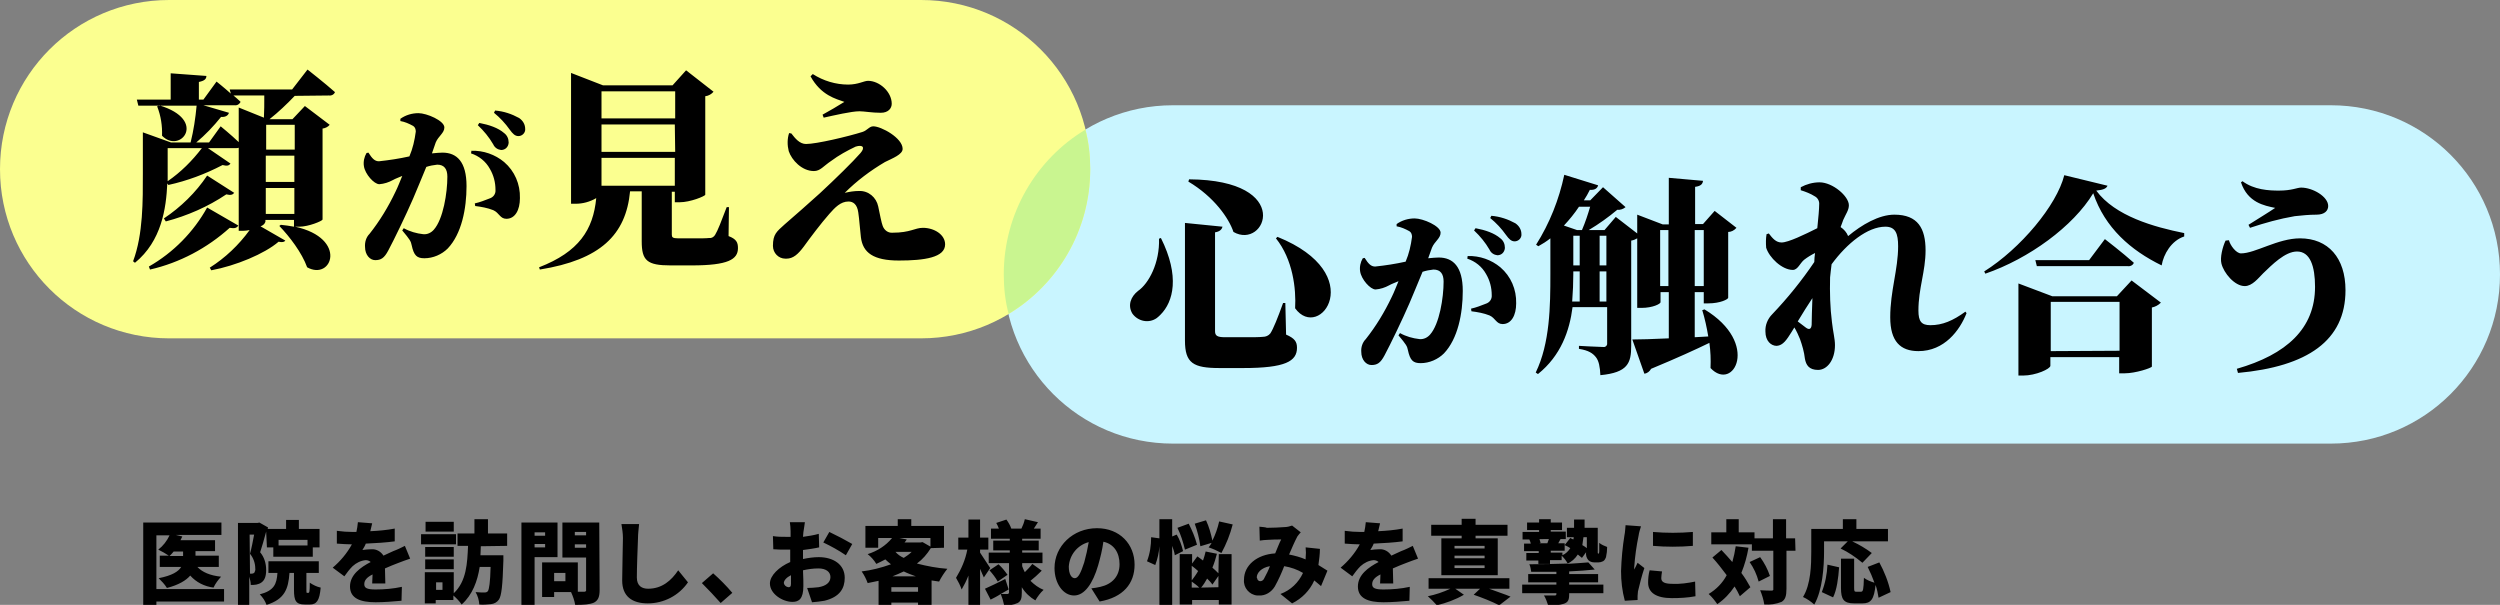
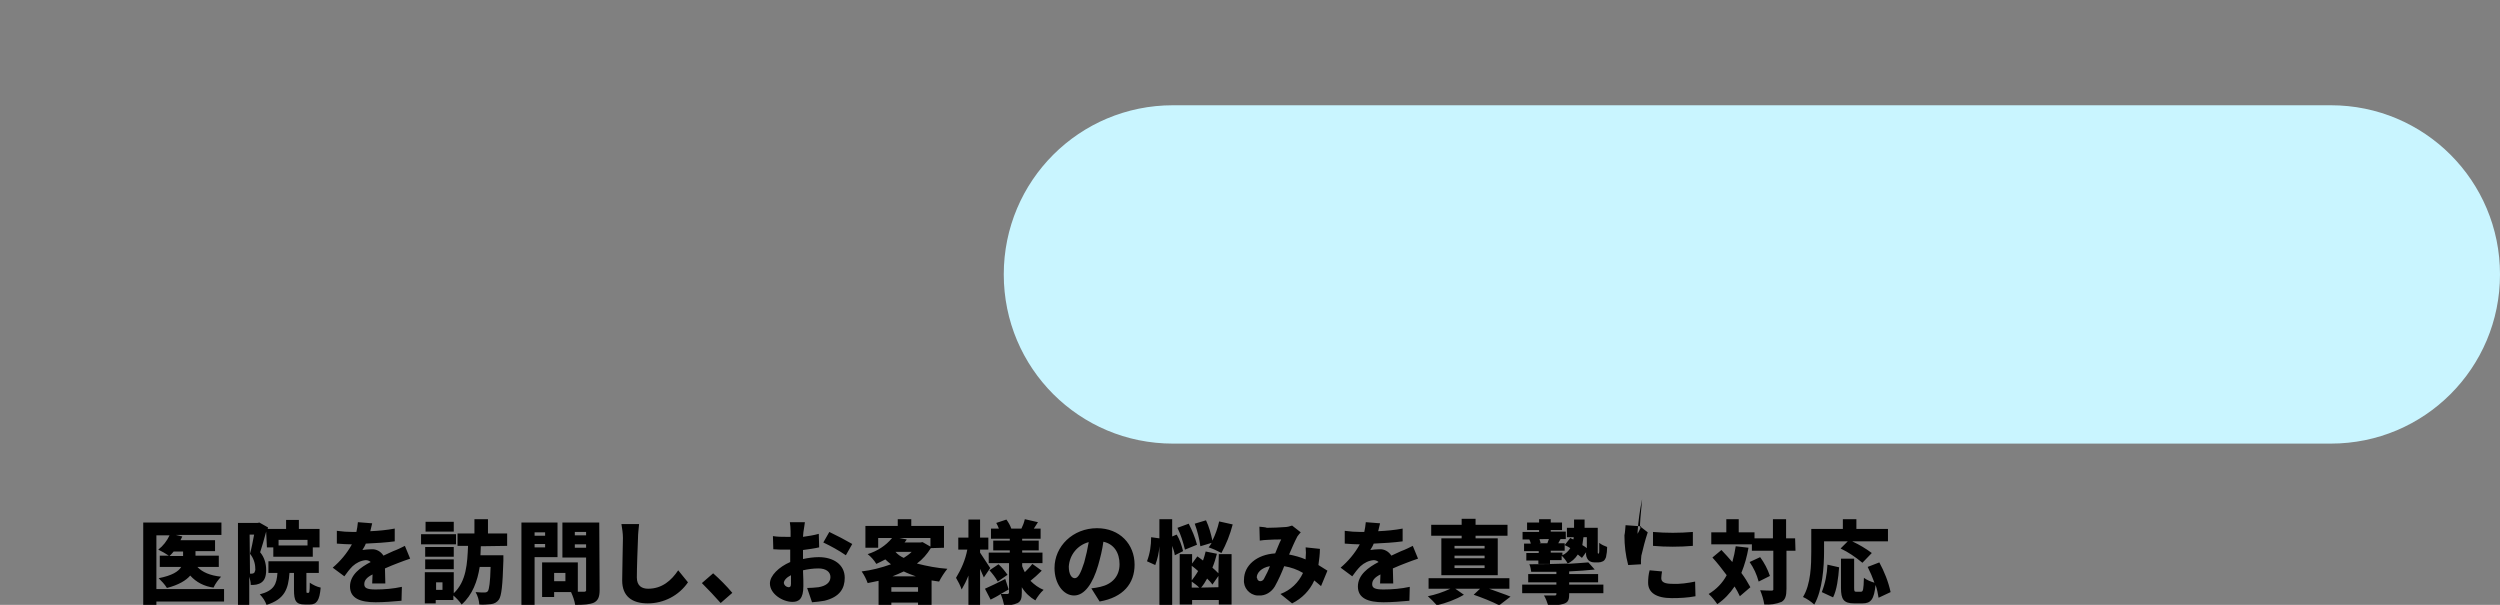
<svg xmlns="http://www.w3.org/2000/svg" version="1.1" id="ttl4.svg" x="0px" y="0px" viewBox="0 0 665 160.9" style="enable-background:new 0 0 665 160.9;" xml:space="preserve">
  <rect x="0" y="0" width="665" height="160.9" fill="#808080" stroke="none" />
  <style type="text/css">
	.st0{fill:#C9F5FF;}
	.st1{fill:#FBFF90;}
	.st2{fill:none;}
	.st3{fill:#C9F590;}
	.st4{fill-rule:evenodd;clip-rule:evenodd;}
</style>
  <path id="長方形_6" class="st0" d="M312,28h308c24.9,0,45,20.1,45,45l0,0c0,24.9-20.1,45-45,45H312c-24.9,0-45-20.1-45-45l0,0  C267,48.1,287.1,28,312,28z" />
-   <path id="長方形_6-2" class="st1" d="M45,0h200c24.9,0,45,20.1,45,45l0,0c0,24.9-20.1,45-45,45H45C20.1,90,0,69.9,0,45l0,0  C0,20.1,20.1,0,45,0z" />
  <g>
    <path class="st2" d="M620,28H312c-8.5,0-16.5,2.4-23.3,6.5c0.8,3.4,1.3,6.9,1.3,10.5c0,16.3-8.7,30.7-21.7,38.5   C273,103.3,290.8,118,312,118h308c24.9,0,45-20.1,45-45C665,48.1,644.9,28,620,28z" />
-     <path class="st3" d="M290,45c0-3.6-0.4-7.2-1.3-10.5C275.7,42.3,267,56.7,267,73c0,3.6,0.4,7.2,1.3,10.5   C281.3,75.7,290,61.3,290,45z" />
  </g>
-   <path id="心が触れ合う" class="st4" d="M308.3,63.5c0.2,6.4-2.7,11.9-5.6,13.9c-1.9,1.5-2.8,3.8-1.5,6  c1.5,2.1,4.4,2.7,6.5,1.2c0.4-0.3,0.7-0.6,1-0.9c3.4-3.4,5.2-10.2,0.1-20.4L308.3,63.5z M316.3,47.7l-0.2,0.6  c6.9,4.1,10.8,9.8,12,13.4C336.6,66.6,344.4,47.9,316.3,47.7L316.3,47.7z M339.8,63l-0.4,0.4c4.5,5.6,5.4,13.4,5.1,18.6  C351,91,364.3,72.9,339.8,63L339.8,63z M315.2,59.3v31.3c0,6,2.2,7.3,9.2,7.3h6.3c11.2,0,14.3-1.8,14.3-5.4c0-1.6-0.6-2.5-2.9-3.5  l-0.2-8.4h-0.6c-1.4,3.9-2.6,6.9-3.4,8.1c-0.5,0.6-1.2,0.9-2,0.9c-1,0.1-2.6,0.1-4.3,0.1h-5.8c-2,0-2.6-0.4-2.6-1.6V61.8  c1.3-0.2,1.8-0.8,2-1.5L315.2,59.3z M392.1,61.3c1.6,1.5,3,3.2,4.1,5.1c0.4,0.9,1.2,1.4,2.1,1.5c1.1,0,1.9-0.8,2-1.9c0,0,0,0,0-0.1  c0-1-0.4-1.9-1.2-2.5c-1.6-1.4-4-2.2-6.6-2.7L392.1,61.3z M380.9,65.9c0.7-1.7,2.3-2.5,2.3-4c0-1.8-4.7-3.8-6.9-3.8  c-1.7,0-3.4,0.5-4.8,1.5v0.6c1.2,0.2,2.3,0.7,3.4,1.3c0.5,0.3,0.7,0.9,0.7,1.5c-0.3,2.3-0.8,4.5-1.7,6.6c-2.7,0.6-5.3,1-8.1,1.3  c-1.1,0-1.8-0.7-2.8-2.3l-0.5,0.1c-0.6,1-0.9,2.3-0.7,3.5c0.3,2.1,2.7,4.8,4.1,4.8c1.3-0.1,2.5-0.5,3.6-1.1c0.7-0.4,1.6-0.7,2.5-1.1  c-0.6,1.4-1.1,2.8-1.8,4.2c-1.9,4-4.2,7.8-6.9,11.2c-0.9,0.9-1.3,2.2-1.2,3.4c0,2.1,1.3,3.5,2.7,3.5c1.5,0,2.4-0.5,3.5-2.6  c1.5-2.8,4.7-9.4,6.6-13.8c0.9-2.2,2.3-5.4,3.5-8.4c0.9-0.3,1.9-0.5,2.9-0.6c1.9,0,2.7,1.2,2.7,3.2c0,4.3-1.1,11.3-3.6,14.1  c-0.7,0.8-1.7,1.3-2.8,1.2c-1.8-0.2-3.6-0.7-5.2-1.6l-0.4,0.6c2.1,2.5,2.3,2.9,2.5,3.9c0.6,2.8,1.4,3.5,3.4,3.5c2.3,0,4.6-1,6.2-2.6  c3.7-3.9,5-10.6,5-16.6c0-6.5-2.6-8.9-6.4-8.9c-0.8,0-1.7,0.1-2.8,0.2L380.9,65.9z M390.3,68.8c2.1,0.7,3.9,2.1,5,4.1  c1,1.7,1.5,3.6,1.5,5.6c0.1,1.1-0.6,2-1.6,2.3c-1.3,0.5-2.5,1-3.9,1.3l0.1,0.7c1.6,0.2,3.3,0.5,4.8,1.1c1.6,0.7,1.8,2.3,3.5,2.3  c2.3,0,3.6-2.3,3.6-5.5c0.1-3.7-1.4-7.2-4.2-9.6c-2.4-2-5.5-3.1-8.7-3L390.3,68.8z M396.4,58c1.6,1.3,3,2.8,4.2,4.5  c0.8,1.1,1.4,1.7,2.3,1.7c0.9,0,1.7-0.7,1.8-1.6c0-0.1,0-0.2,0-0.3c0-1.2-0.6-2.2-1.6-2.9c-2-1.1-4.1-1.8-6.4-2L396.4,58z   M441.6,76.1V61.2h2.2v14.9H441.6L441.6,76.1z M453.2,61.2v14.9h-2.4V61.2H453.2L453.2,61.2z M425.5,80.2v-8h1.8v8L425.5,80.2  L425.5,80.2z M418.5,72.2h1.7v8h-2c0.2-2.6,0.3-5,0.3-7.3L418.5,72.2L418.5,72.2z M423,54.9c-0.6,2.1-1.3,4.2-2.2,6.3h-1.3l-3.5-1.2  c1.5-1.6,2.8-3.2,4-5H423L423,54.9z M418.5,62.7h1.7v7.9h-1.7V62.7z M427.3,62.7v7.9h-1.8v-7.9H427.3z M452.8,82.5  c0.7,2.3,1.2,4.6,1.6,7l-3.6,0.2v-12h2.4v3h1.2c3.2,0,5.3-1.1,5.3-1.5V61.7c0.8,0,1.6-0.4,2.2-1.1l-5.8-4.5l-3.1,3.5h-2.1v-9.9  c1.6-0.2,2-0.8,2.1-1.6l-9.1-0.8v12.4h-1.6l-6.8-2.6v5l-5.7-4.4l-3,3.5h-4.2c2.7-1.6,5.2-3.4,7.6-5.4c0.8,0.1,1.6-0.2,2.2-0.7  l-6-5.3l-3.4,3.5h-1.7c0.6-0.9,1.1-1.8,1.6-2.8c1.3,0.1,2-0.4,2.2-1.2l-9-2.8c-1.4,6.6-3.9,12.9-7.5,18.6l0.6,0.4  c1.1-0.6,2.2-1.3,3.2-2.1v9.5c0,8.5-0.1,18.4-3.9,26.2l0.6,0.4c6.1-4.9,8.4-11.5,9.2-17.8h9.2v9.5c0.1,0.5-0.2,1-0.7,1.1  c-0.1,0-0.3,0-0.4,0c-1.1,0-6.4-0.3-6.4-0.3v0.8c2.6,0.4,3.7,1.2,4.5,2.2c0.8,1,1.1,2.6,1.2,4.8c7.3-0.7,8.2-3.2,8.2-7.8V64  c0.6-0.1,1.1-0.3,1.6-0.6v18.5h1.1c3.1,0,5.1-1.1,5.1-1.5v-2.7h2.2V90c-4.2,0.2-7.7,0.3-9.7,0.3l3.2,9.1c0.8-0.1,1.4-0.6,1.8-1.3  c7-2.9,12-5.2,15.5-6.9c0.3,2.2,0.4,4.4,0.3,6.7c6.1,6.5,13.3-6.6-1.6-15.6L452.8,82.5z M480.3,87.1c-0.4-0.3-1.3-1-2.1-1.6  c1.3-2.2,2.6-4.2,3.9-6.2c-0.1,3-0.2,5.5-0.2,7.1C481.8,87.6,481.2,87.8,480.3,87.1L480.3,87.1z M522.8,82.9  c-3.3,2.4-6.1,3.6-9.3,3.6c-2.4,0-3.2-1-3.2-3.9c0-5.9,1.9-10.4,1.9-16c0-5.8-2-9.5-8.3-9.5c-4.1,0-8.7,2.7-12.3,5.7  c-0.4-1-1.1-1.8-2-2.4c0.3-0.7,0.5-1.4,0.7-1.9c0.7-1.6,1.5-2.6,1.5-3.9c0-2.4-4.3-6.1-7.8-6.1c-1.8,0-3.5,0.5-5,1.3v0.8  c1.3,0.4,2.6,0.9,3.7,1.6c0.8,0.4,1.3,1.3,1.2,2.2c0,1.1-0.2,3.5-0.5,6.3c-3.2,1.6-7.7,3.8-9.5,3.8c-1.5,0-2.4-1.1-3.4-2.4l-0.6,0.2  c-0.2,1.2-0.2,2.4-0.1,3.6c0.8,2.6,4.2,5.9,7.1,5.9c1.3,0,1.9-1.8,3-2.7c0.9-0.7,1.9-1.3,2.9-1.8c-0.1,0.8-0.2,1.6-0.2,2.4  c-3.3,4.9-7.1,9.6-11.2,13.9c-1.2,1.2-1.9,2.9-1.8,4.6c0,2.5,1.5,3.8,3,3.8c1.7-0.1,2.7-1.7,3.9-3.6l0.8-1.3c0.6,1,1.1,2.1,1.5,3.1  c0.6,1.7,1.1,3.4,1.3,5.2c0.3,1.7,1.1,3,3.5,3c2.4,0,4.5-2.6,4.5-6.6c0-1.7-0.5-3.4-0.8-6.1c-0.5-3.9-0.6-7.9-0.5-11.9  c0.1-0.8,0.2-2.1,0.4-3.5c4.1-5.6,9.6-10,14.3-10c2.7,0,3.4,1.8,3.4,5.2c0,6.2-2.1,11.9-2.1,18.9c0,6.4,2.7,9,7.5,9  c6.9,0,11-5.5,12.8-10.1L522.8,82.9z M545.5,93.4V80.3h18.3v13L545.5,93.4L545.5,93.4z M563.1,78.8h-17.2l-9-3.4v24.5h1.2  c3.5,0,7.3-1.8,7.3-2.6v-2.3h18.3v4.3h1.5c2.8,0,7.1-1.4,7.2-1.8V81.8c0.9-0.2,1.7-0.6,2.4-1.3l-7.8-5.9L563.1,78.8z M555.7,69.2  h-14.3l0.4,1.6H566c0.7,0.1,1.4-0.3,1.6-0.9c-2.9-2.6-7.7-6.3-7.7-6.3L555.7,69.2z M549.1,46.6c-2,8-11.6,19.5-21.3,25.6l0.3,0.6  c11.6-4,23.4-12.6,28.7-21.4c3.1,9.2,10,15.2,18.2,19.2c0.5-3,2.6-6.6,6-7.7v-0.9c-8-1.6-18.4-4.5-23.4-11.3c2-0.2,2.7-0.6,3-1.3  L549.1,46.6z M592,64c-0.8,1.7-1.5,4.5-1.1,6.1c0.6,2.5,3.5,6,6.2,6c2,0,3.6-2.1,4.9-3.4c2.3-2.2,5.8-5.8,9-5.8  c3.5,0,4.8,3.9,4.8,9.4c0,11.1-7.6,18-20.8,21.8l0.3,1.1c18.5-1.7,28.6-8.6,28.6-22c0-8.6-4.6-13.8-12.1-13.8c-5.9,0-11.9,4-15.7,4  c-1.3,0-2.9-2.2-3.2-3.5L592,64z M605.2,55.3c-1.6,1.1-4.9,3.1-7.1,4.5l0.4,0.8c3.9-1.3,7.8-2.4,11.9-3.1c1.9-0.2,3.8-0.4,5.8-0.4  c2.2,0,3.1-1.1,3.1-2.3c0-2.5-4.1-4.9-7.2-4.9c-1.1,0-2.4,0.8-5.9,0.8c-2.7,0-6.6-0.2-9.7-2.5l-0.4,0.3  C597.9,53.9,602.3,54.7,605.2,55.3L605.2,55.3z" />
-   <path id="顔が見え" class="st4" d="M55.1,55.2c-3.6,6.5-9,12-15.5,15.7l0.3,0.8c7.9-1.8,15.2-5.7,21.2-11.1  c1.3,0.2,1.8,0.1,2.3-0.6L55.1,55.2z M55.1,46.7c-3,4.5-7,8.4-11.5,11.4l0.5,0.8c5.7-1.5,11.2-3.9,16.1-7.2c1.2,0.3,1.7,0.1,2.1-0.4  L55.1,46.7z M41.8,28.3c1,2.5,1.4,5.2,1.3,7.8c4.8,5,12.3-4.2-0.8-8.1L41.8,28.3z M78.4,33.2v6.6h-7.6v-6.6H78.4z M70.7,56.9V50h7.6  v6.9H70.7z M70.7,41.4h7.6v7h-7.6V41.4z M63.5,28.6v9.2c-2.1-2-4.8-4.2-4.8-4.2l-3.1,4.3h-3.4c2.4-2,4.6-4.3,6.6-6.8  c1.2,0.1,1.9-0.4,2.1-1.1l-6.8-2h8.3c0.7,0.1,1.3-0.3,1.6-0.9c-0.6-0.6-1.2-1.1-1.9-1.7h8.2c0,2,0,4.3-0.1,5.9L63.5,28.6z   M44.6,39.4h9.1c-2.6,3.4-5.6,6.4-9.1,8.8V39.4z M87.5,25.4c0.7,0.1,1.4-0.3,1.6-0.9c-2.7-2.4-7.3-6-7.3-6l-4.1,5.3H61.1l0.3,1.1  c-1.9-1.7-3.8-3.2-3.8-3.2l-3.5,4.8h-1.2v-4.7c1.5-0.3,2-0.8,2-1.6l-9.5-0.7v7h-9l0.4,1.6h15.5c-0.3,3.3-0.8,6.6-1.6,9.8h-5.2  L38,35.2v10.9c0,7.2,0.1,16.2-2.6,23.4l0.5,0.4c7.1-5.8,8.3-14.5,8.6-21.1l0.3,0.4c5-1.1,9.8-2.9,14.4-5.3c1.2,0.3,1.7,0.2,2.1-0.4  l-6-4.1h7.5c0.2,0,0.5,0,0.7-0.1v22.1h1.1c0.6,0,1.2-0.1,1.8-0.2c-2.9,4-6.5,7.4-10.6,10l0.4,0.7c6.5-1.2,14.2-4.4,17.9-7.6  c1,0.2,1.5,0.1,1.8-0.3l-6.6-3.8c0.6-0.2,1.1-0.6,1.3-1.2v-0.5h7.6v1.8c-1.2-0.2-2.3-0.4-3.5-0.5l-0.4,0.3c2.7,2.8,6,7.1,7.4,11  c6.6,3.7,10.9-7.7-3.2-10.8h1.1c2.5,0,6.1-1.5,6.2-1.9V34.2c0.7-0.1,1.4-0.4,1.9-1l-6.6-5l-3.3,3.5h-6.1c2.4-1.9,4.6-4,6.7-6.2  L87.5,25.4L87.5,25.4z M127.1,33.3c1.6,1.5,3,3.2,4.1,5.1c0.4,0.9,1.2,1.4,2.1,1.5c1.1,0,1.9-0.8,2-1.9c0,0,0,0,0-0.1  c0-1-0.4-1.9-1.2-2.5c-1.6-1.4-4-2.2-6.6-2.7L127.1,33.3z M115.9,37.9c0.7-1.7,2.3-2.5,2.3-4c0-1.8-4.7-3.8-6.9-3.8  c-1.7,0-3.4,0.5-4.8,1.5v0.6c1.2,0.2,2.3,0.7,3.4,1.3c0.5,0.3,0.7,0.9,0.7,1.5c-0.3,2.3-0.8,4.5-1.7,6.6c-2.7,0.6-5.3,1-8.1,1.3  c-1.1,0-1.8-0.7-2.8-2.3l-0.5,0.1c-0.6,1-0.9,2.3-0.7,3.5c0.3,2.1,2.7,4.8,4.1,4.8c1.3-0.1,2.5-0.5,3.6-1.1c0.7-0.4,1.6-0.7,2.5-1.1  c-0.6,1.4-1.1,2.8-1.8,4.2c-1.9,4-4.2,7.8-6.9,11.2c-0.9,0.9-1.3,2.2-1.2,3.5c0,2.1,1.3,3.5,2.7,3.5c1.5,0,2.4-0.5,3.5-2.6  c1.5-2.8,4.7-9.4,6.6-13.8c0.9-2.2,2.3-5.4,3.5-8.4c0.9-0.3,1.9-0.5,2.9-0.6c1.9,0,2.7,1.2,2.7,3.2c0,4.3-1.1,11.3-3.6,14.1  c-0.7,0.8-1.7,1.3-2.8,1.2c-1.8-0.2-3.6-0.7-5.2-1.6l-0.4,0.6c2.1,2.5,2.3,2.9,2.5,3.9c0.6,2.8,1.4,3.5,3.4,3.5c2.3,0,4.6-1,6.2-2.6  c3.7-3.9,5-10.6,5-16.6c0-6.5-2.6-8.9-6.4-8.9c-0.8,0-1.7,0.1-2.8,0.2L115.9,37.9z M125.3,40.8c2.1,0.7,3.9,2.1,5,4.1  c1,1.7,1.5,3.6,1.5,5.6c0.1,1.1-0.6,2-1.6,2.3c-1.3,0.5-2.5,1-3.9,1.3l0.1,0.7c1.6,0.2,3.3,0.5,4.8,1.1c1.6,0.7,1.8,2.3,3.5,2.3  c2.3,0,3.6-2.3,3.6-5.5c0.1-3.7-1.4-7.2-4.2-9.6c-2.4-2-5.5-3.1-8.7-3L125.3,40.8z M131.4,30c1.6,1.3,3,2.8,4.2,4.5  c0.8,1.1,1.4,1.7,2.3,1.7c0.9,0,1.7-0.7,1.8-1.6c0-0.1,0-0.2,0-0.3c0-1.2-0.6-2.2-1.6-2.9c-2-1.1-4.1-1.8-6.4-2L131.4,30z M160,49.4  V42h19.5v7.4H160L160,49.4z M179.6,24.3v7.2H160v-7.2H179.6L179.6,24.3z M179.6,40.4H160v-7.3h19.5L179.6,40.4L179.6,40.4z   M193.9,55.1h-0.6c-1.4,3.7-2.4,6.3-3.1,7.4c-0.3,0.5-0.9,0.9-1.5,0.8c-0.8,0.1-2.2,0.1-3.6,0.1h-4.7c-1.5,0-1.7-0.3-1.7-1V51h0.8  v2.8h1.3c2.8,0,6.7-1.6,6.8-2V25.6c0.9-0.1,1.7-0.6,2.2-1.2l-7.3-5.7l-3.6,4h-18.5l-8.5-3.3v34.8h1.2c1.9,0,3.8-0.5,5.5-1.5  c-0.8,8.4-4.6,14.3-15.2,18.4l0.2,0.6c16.1-2.6,22.9-9.2,24-20.8h3.1v13.3c0,5.1,1.4,6.4,7.7,6.4h5.6c9.7,0,12.3-1.6,12.3-4.6  c0-1.5-0.4-2.4-2.5-3.2L193.9,55.1z M209.9,35.4c-0.5,1.5-0.5,3.2-0.1,4.8c0.8,2.4,3.5,5.3,6.7,5.3c1.7,0,2.5-1.3,4.6-2.7  c2-1.5,4.2-2.7,6.5-3.8c1.9-0.6,2.6,0.2,1.3,1.7c-2,2.3-6.7,6.9-10.8,10.7c-2.5,2.3-7.1,6.3-9.4,8.3c-2.1,1.9-3.1,2.6-3.1,5.7  c0,1.9,1.5,3.4,3.3,3.4c0.1,0,0.2,0,0.3,0c1.8,0,3.1-1.2,4.6-3.2c1.8-2.5,4.6-6.2,6.8-8.7c1.5-1.7,3-3.3,5.1-3.3  c1.2,0,2.3,0.7,2.6,2.9c0.3,2,0.4,4.1,0.7,6.6c0.5,4.1,3.3,6.2,10.1,6.2c6.8,0,12.3-0.8,12.3-4.3c0-2.6-2.9-4.4-5.9-4.4  c-2.2,0-3.3,1.3-8.1,1.3c-1.2,0.1-2.2-0.7-2.6-1.8c-0.3-0.7-0.8-3.3-1.2-5.2c-0.5-2.4-2.6-4.2-5.1-4.1c-1.3,0-2.5,0.2-3.8,0.5  c3.2-3.2,6.8-5.9,10.7-8.2c2-1,4.7-2,4.7-3.5c0-2.9-5.7-6-7.8-6c-1.1,0-1.6,1.1-2.9,1.5c-3.8,1.2-12.2,3.2-15,3.2  c-1.7,0-2.9-1.5-3.9-2.8L209.9,35.4z M224.6,27.1c-1.9,1.2-3.8,2.3-5.8,3.4l0.3,0.8c2.7-0.6,7.4-1.7,9.5-1.7c1.3,0,3.3,0.4,5.7,0.4  c2,0,2.9-1.2,2.9-2.4c0-3.2-3.3-6.1-6.3-6.1c-1.1,0-2.6,1-5.3,1c-3.3,0-6.6-1-9.4-2.8l-0.6,0.6C218.4,25.4,222.4,26.3,224.6,27.1  L224.6,27.1z" />
-   <path id="医院を訪問し_お客様の悩みを真摯に対応" class="st4" d="M48.7,146.7v1.2h-3.6c0.4-0.4,0.7-0.7,1.1-1.2  H48.7z M59.6,156.7h-18v-14.3h3.5c-0.7,1.5-1.7,2.8-3,3.8c1,0.5,1.9,1,2.8,1.6h-2.4v3h5.7c-0.7,1.2-2.4,2.3-6,3  c0.8,0.8,1.6,1.6,2.2,2.6c3.1-0.8,5.1-2,6.2-3.3c1.6,1.8,3.8,2.9,6.2,3.2c0.5-1.1,1.2-2,2-2.9c-2.9-0.3-5-1.2-6.3-2.6h5.7v-3h-6.2  v-1.2h5.2v-2.9H48c0.2-0.3,0.3-0.7,0.5-1l-1.7-0.4h12.1v-3.3H38.1v21.9h3.5V160h18L59.6,156.7L59.6,156.7z M66.4,142.2h1.2  c-0.3,1.6-0.7,3.7-1.1,5.1c0.9,1.1,1.4,2.5,1.4,3.9c0.1,0.4-0.1,0.9-0.3,1.2c-0.2,0.1-0.4,0.2-0.6,0.2h-0.5L66.4,142.2L66.4,142.2z   M81.8,143.6v1.5h-7.7v-1.5H81.8z M71,145.6h1.7v2.5h10.5v-2.5H85v-4.9h-5.5v-2.4h-3.4v2.4h-4.9l0.1-0.4L69,139l-0.5,0.1h-5.2v21.8  h3v-7.5c0.2,0.7,0.4,1.4,0.4,2.2c0.5,0,1,0,1.5-0.1c0.5-0.1,1-0.3,1.4-0.6c0.8-0.6,1.2-1.6,1.2-3.3c0-1.7-0.5-3.4-1.6-4.7  c0.5-1.5,1.1-3.6,1.6-5.5L71,145.6L71,145.6z M81.7,157.7c-0.2,0-0.2-0.1-0.2-0.8v-4.5h3.3v-3.1H71.4v3.1h2.4  c-0.2,3-0.9,4.7-4.7,5.7c0.8,0.8,1.4,1.7,1.8,2.8c4.8-1.5,5.8-4.2,6.1-8.5h1.2v4.5c0,2.9,0.5,3.9,2.9,3.9h1.3c1.8,0,2.6-1,2.9-4.5  c-1-0.2-2-0.7-2.9-1.3c0,2.4-0.1,2.7-0.4,2.7L81.7,157.7L81.7,157.7z M99,139.2l-3.8-0.3c-0.1,0.9-0.2,1.8-0.4,2.6h-0.9  c-1.4,0-2.9-0.1-4.3-0.3v3.4c1.3,0.1,3,0.2,4,0.2c-1.3,2.4-3.1,4.5-5.1,6.2l3.1,2.3c0.7-1,1.4-1.9,2.2-2.7c1-0.9,2.2-1.5,3.5-1.6  c0.5,0,1,0.2,1.3,0.5c-2.7,1.4-5.5,3.4-5.5,6.5c0,3.2,2.8,4.2,6.8,4.2c2.3,0,4.6-0.2,6.9-0.4l0.1-3.7c-2.3,0.5-4.6,0.7-7,0.7  c-2.3,0-3-0.4-3-1.4c0-1,0.6-1.8,2.2-2.6c0,0.9-0.1,1.8-0.1,2.4h3.5c0-1.1-0.1-2.7-0.1-4c1.3-0.6,2.4-1,3.4-1.4s2.4-0.9,3.3-1.2  l-1.4-3.4c-1,0.5-2,1-3.1,1.4c-0.8,0.4-1.6,0.7-2.6,1.2c-0.7-1.1-1.9-1.8-3.2-1.7c-0.8,0-1.6,0.1-2.4,0.2c0.3-0.5,0.7-1.1,0.9-1.7  c2.5-0.1,5.5-0.3,7.7-0.6l0-3.4c-2.1,0.4-4.3,0.6-6.5,0.7C98.7,140.5,98.9,139.7,99,139.2L99,139.2z M117.7,156.9H116v-2h1.7V156.9z   M113.1,151.4h7.6v-2.6h-7.6V151.4L113.1,151.4z M120.7,145.5h-7.6v2.6h7.6V145.5L120.7,145.5z M121.3,142.1H112v2.7h9.3V142.1z   M120.7,138.8h-7.5v2.6h7.5L120.7,138.8L120.7,138.8z M134.9,145.2v-3.3h-5.1v-3.8h-3.6v3.8h-4.5v3.3h2.8c-0.2,4.6-0.4,9.4-3.8,12.6  v-5.6H113v8.3h2.9v-0.9h4.7v-1.2c0.8,0.7,1.6,1.5,2.2,2.4c2.9-2.6,4.2-6.2,4.8-10h2.9c-0.1,4.2-0.4,5.9-0.7,6.4  c-0.2,0.3-0.5,0.4-0.9,0.4c-0.5,0-1.4,0-2.4-0.1c0.6,1,0.9,2.1,1,3.3c1,0.1,2.1,0,3.1-0.1c0.9-0.1,1.6-0.5,2.1-1.2  c0.7-1,1-3.7,1.2-10.4c0-0.4,0-1.4,0-1.4h-6.1l0.1-2.4L134.9,145.2L134.9,145.2z M150.4,154.6h-3v-2.2h3L150.4,154.6L150.4,154.6z   M142.2,145.6v-0.9h2.8v0.9L142.2,145.6L142.2,145.6z M152.9,145.7v-0.9h3v0.9L152.9,145.7L152.9,145.7z M145,141.6v0.9h-2.8v-0.9  H145L145,141.6z M155.9,141.5v0.9h-3v-0.9H155.9L155.9,141.5z M148.3,148.2V139h-9.6v21.9h3.5v-12.7L148.3,148.2L148.3,148.2z   M159.4,139h-9.8v9.3h6.3v8.5c0.1,0.3-0.1,0.6-0.4,0.6c-0.1,0-0.1,0-0.2,0h-1.6v-7.8h-9.5v9.2h3.2v-1.3h4.5c0.5,1.1,0.9,2.2,1.1,3.4  c2.3,0,3.8-0.1,5-0.6c1.1-0.6,1.5-1.5,1.5-3.4L159.4,139L159.4,139z M170,139.4l-4.7,0c0.2,1.2,0.4,2.5,0.4,3.7  c0,1.8-0.2,8.2-0.2,11.3c0,4.2,2.6,6.1,6.8,6.1c4.3,0,8.3-2.1,10.7-5.6l-2.6-3.2c-1.8,2.7-4.3,4.9-8,4.9c-1.6,0-3-0.7-3-3  c0-2.6,0.2-7.8,0.3-10.3C169.7,142,169.9,140.5,170,139.4L170,139.4z M191.7,160.4l3.1-2.7c-1.6-1.9-3.3-3.6-5.1-5.2l-3,2.6  C188.4,156.8,190.1,158.6,191.7,160.4L191.7,160.4z M214.1,138.9h-4c0.1,0.5,0.2,1.8,0.2,2.4v1.5c-0.4,0-0.8,0-1.2,0  c-1.2,0-2.3,0-3.5-0.2l0.1,3.5c1.2,0.1,2.3,0.1,3.5,0.1c0.3,0,0.6,0,1,0v1.4c0,0.6,0,1.2,0,1.9c-3,1.3-5.4,3.6-5.4,5.7  c0,2.8,3.4,4.9,6,4.9c1.7,0,2.9-0.8,2.9-4.2c0-0.7,0-2.4-0.1-4.2c1.3-0.3,2.7-0.5,4.1-0.5c2,0,3.2,0.9,3.2,2.3  c0,1.5-1.3,2.4-3.2,2.7c-1,0.1-2,0.2-3,0.2l1.3,3.8c1.1-0.1,2.2-0.2,3.3-0.4c4.1-1,5.4-3.3,5.4-6.1c0-3.6-3.1-5.5-6.9-5.5  c-1.4,0-2.8,0.2-4.2,0.5v-0.9c0-0.5,0-1,0-1.5c1.5-0.2,3-0.4,4.3-0.7l-0.1-3.6c-1.4,0.4-2.8,0.6-4.2,0.8l0.1-1.2  C213.9,140.6,214,139.4,214.1,138.9L214.1,138.9z M220.6,141.5l-1.6,2.8c2.1,1,4.1,2.1,6,3.4l1.7-3  C224.8,143.6,222.7,142.5,220.6,141.5L220.6,141.5z M208.5,155.1c0-0.7,0.7-1.5,1.9-2.1c0,1,0,1.8,0,2.3c0,0.8-0.3,0.9-0.7,0.9  C209.1,156.1,208.6,155.7,208.5,155.1L208.5,155.1z M237.4,153.3c1-0.4,2-0.8,3-1.3c1,0.5,2.1,0.9,3.2,1.3H237.4z M237.1,157.4v-1.2  h7.1v1.2H237.1L237.1,157.4z M238.2,146.8h4.3c-0.6,0.6-1.3,1.1-2.1,1.6C239.5,148,238.8,147.5,238.2,146.8L238.2,146.8z   M247.5,143.1v2.3l-2.1-1.2l-0.6,0.1h-4.2c0.2-0.2,0.4-0.5,0.6-0.8l-2-0.4H247.5z M251.1,145.7v-5.8h-8.7v-1.8h-3.6v1.8h-8.6v5.8  h3.4v-2.6h3.7c-1.7,2.1-4,3.5-6.5,4.3c0.9,0.7,1.7,1.6,2.3,2.6c0.8-0.4,1.7-0.8,2.4-1.2c0.5,0.5,1,0.9,1.5,1.3  c-2.5,0.9-5.2,1.6-7.8,1.9c0.7,1,1.2,2,1.6,3.1c1-0.2,2-0.4,2.9-0.6v6.5h3.4v-0.7h7.1v0.6h3.6v-6.5c0.6,0.1,1.3,0.2,2,0.3  c0.6-1.2,1.4-2.4,2.2-3.4c-2.7-0.2-5.4-0.7-8.1-1.4c1.5-1.1,2.7-2.5,3.7-4.1L251.1,145.7L251.1,145.7z M263.4,151.1  c-0.4-0.6-2.1-3.2-2.7-4.1v-0.8h2.2v-3.2h-2.2v-4.8h-3.1v4.8h-2.7v3.2h2.4c-0.5,2.7-1.6,5.2-3,7.5c0.6,1,1.1,2,1.5,3.1  c0.7-1.2,1.3-2.4,1.8-3.7v7.8h3.1v-9.6c0.4,0.9,0.7,1.7,1,2.3L263.4,151.1z M268,152.9c-0.7-1-1.5-2-2.4-2.8l-2.4,1.6  c0.8,0.9,1.6,1.9,2.2,3L268,152.9z M274.6,150c-0.6,0.8-1.3,1.5-2,2.2c-0.3-0.5-0.5-1.1-0.7-1.6v-0.8h5.4V147h-5.4v-0.6h4.4v-2.6  h-4.4v-0.5h4.9v-2.7h-1.8c0.3-0.5,0.7-1.1,1.1-1.7l-3.5-0.8c-0.2,0.9-0.5,1.7-0.9,2.5h-2.7c-0.3-0.9-0.8-1.7-1.3-2.4l-2.7,0.9  c0.3,0.5,0.5,1,0.7,1.5h-2.1v2.7h5v0.5h-4.4v2.6h4.4v0.6H263v2.8h5.4v7.8c0,0.2-0.1,0.3-0.3,0.4c0,0-0.1,0-0.1,0c-0.3,0-1.1,0-1.8,0  c0.7-0.4,1.4-0.8,2.1-1.2l-0.9-2.8c-2,1-4,2-5.4,2.6l1.5,2.9c0.8-0.4,1.8-0.9,2.7-1.5c0.4,1,0.7,2,0.9,3c1.2,0.1,2.5-0.1,3.6-0.6  c0.9-0.5,1.1-1.3,1.1-2.8v-1.4c0.9,1.5,2.2,2.7,3.6,3.5c0.6-1,1.3-2,2.2-2.8c-1.3-0.5-2.5-1.4-3.5-2.4c0.9-0.7,2-1.7,3-2.7  L274.6,150z M301.8,150.2c0-5.4-3.9-9.7-10-9.7c-6.4,0-11.3,4.8-11.3,10.6c0,4.1,2.3,7.3,5.2,7.3c2.8,0,5-3.2,6.4-8  c0.6-2.1,1.1-4.1,1.4-6.3c2.8,0.6,4.3,2.9,4.3,6c0,3.2-2,5.3-5.1,6c-0.8,0.2-1.6,0.3-2.4,0.4l2.2,3.5  C298.8,158.9,301.8,155.2,301.8,150.2L301.8,150.2z M284.3,150.7c0.2-3.1,2.3-5.7,5.3-6.5c-0.3,1.8-0.7,3.6-1.2,5.4  c-0.9,2.8-1.6,4.2-2.5,4.2C285,153.8,284.3,152.7,284.3,150.7L284.3,150.7z M322.3,144.4c-0.2,0.4-0.5,0.8-0.8,1.2  c1.2,0.4,2.3,0.9,3.4,1.5c1.3-2.4,2.3-4.9,3-7.6l-3.6-0.8c-0.4,1.8-1,3.5-1.8,5.1c-0.4-1.9-0.9-3.7-1.7-5.4l-3,0.9  c0.7,1.9,1.2,3.9,1.5,6L322.3,144.4z M318.4,144.9c-0.5-2-1.3-3.8-2.2-5.6l-3,1.1c0.9,1.8,1.5,3.8,2,5.8L318.4,144.9z M314.7,146.6  c-0.4-1.6-0.9-3.1-1.7-4.4l-1.2,0.5v-4.6h-3.4v5.1l-2.2-0.3c0,2.2-0.3,4.3-1.1,6.4l2.2,1c0.6-1.6,1-3.3,1.1-5v15.7h3.4v-15.8  c0.3,0.8,0.6,1.7,0.7,2.5L314.7,146.6z M319.5,156.3c0.6-0.7,1.1-1.5,1.6-2.4c0.5,0.5,1,1,1.4,1.6l1.6-2.3v3L319.5,156.3  L319.5,156.3z M317,154.7c0.7,0.5,1.4,1,2,1.6h-2V154.7z M317,150.5c0.6,0.4,1.1,0.9,1.7,1.4c-0.5,0.9-1.1,1.7-1.7,2.5V150.5  L317,150.5z M324.1,152.5c-0.5-0.5-1-1-1.6-1.5c0.5-1.2,0.9-2.5,1.2-3.7l-3-0.6c-0.2,0.8-0.4,1.6-0.7,2.4c-0.5-0.4-1.1-0.8-1.5-1.1  l-1.4,1.9v-2.5h-3.3v13.4h3.3v-1.2h7.1v1.2h3.4v-13.4h-3.4L324.1,152.5L324.1,152.5z M335,140.1l0.1,3.7c0.6-0.1,1.6-0.2,2.1-0.2  c1.1-0.1,2.7-0.1,3.6-0.1c-0.5,0.9-1,2.3-1.6,3.7c-4.9,0.3-8.3,3.2-8.3,7c-0.2,2.1,1.4,4,3.5,4.2c0.2,0,0.3,0,0.5,0  c1.7,0.1,3.3-0.9,4.2-2.4c1-1.8,1.8-3.6,2.5-5.4c1.8,0.3,3.5,0.9,5,1.8c-1.2,2.6-3.3,4.6-6,5.6l3.1,2.5c2.6-1.3,4.7-3.4,5.9-6.1  c0.6,0.5,1.2,1,1.8,1.5l1.7-4.1c-0.6-0.4-1.4-0.9-2.4-1.5c0.2-1.4,0.4-2.9,0.4-4.3l-3.8-0.4c0.1,0.9,0.1,1.9,0,2.9  c0,0.1,0,0.2,0,0.3c-1.4-0.6-2.9-1-4.4-1.3c0.7-1.6,1.4-3.3,2.2-4.8c0.3-0.4,0.6-0.8,0.9-1.1l-2.3-1.8c-0.6,0.2-1.3,0.4-1.9,0.4  c-1.2,0.1-3.4,0.2-4.8,0.2C336.6,140.2,335.7,140.2,335,140.1L335,140.1z M334.3,153.6c0-1.2,1.2-2.6,3.5-3  c-0.4,1.1-0.9,2.1-1.5,3.2c-0.2,0.5-0.6,0.8-1.1,0.8c-0.4,0-0.8-0.4-0.8-0.8C334.3,153.7,334.3,153.6,334.3,153.6L334.3,153.6z   M367.1,139.2l-3.8-0.3c-0.1,0.9-0.2,1.8-0.4,2.6h-0.9c-1.4,0-2.9-0.1-4.3-0.3v3.4c1.3,0.1,3,0.2,4,0.2c-1.3,2.4-3.1,4.5-5.1,6.2  l3.1,2.3c0.7-1,1.4-1.9,2.2-2.7c1-0.9,2.2-1.5,3.5-1.6c0.5,0,1,0.2,1.3,0.5c-2.7,1.4-5.5,3.4-5.5,6.5c0,3.2,2.8,4.2,6.8,4.2  c2.3,0,4.6-0.2,6.9-0.4l0.1-3.7c-2.3,0.5-4.6,0.7-7,0.7c-2.3,0-3-0.4-3-1.4c0-1,0.6-1.8,2.2-2.6c0,0.9-0.1,1.8-0.1,2.4h3.5  c0-1.1-0.1-2.7-0.1-4c1.3-0.6,2.4-1,3.4-1.4s2.4-0.9,3.3-1.2l-1.4-3.4c-1,0.5-2,1-3.1,1.4c-0.8,0.4-1.6,0.7-2.6,1.2  c-0.7-1.1-1.9-1.8-3.2-1.7c-0.8,0-1.6,0.1-2.4,0.2c0.3-0.5,0.7-1.1,0.9-1.7c2.5-0.1,5.5-0.3,7.7-0.6l0-3.4c-2.1,0.4-4.3,0.6-6.5,0.7  C366.8,140.5,367,139.7,367.1,139.2L367.1,139.2z M394.9,145.9h-8v-0.7h8L394.9,145.9L394.9,145.9z M394.9,148.5h-8v-0.7h8  L394.9,148.5L394.9,148.5z M394.9,151.1h-8v-0.7h8L394.9,151.1L394.9,151.1z M388.8,143.2h-5.4v9.8h15v-9.8h-5.9v-0.7h8.5v-2.9h-8.5  v-1.6h-3.7v1.6h-8.1v2.9h8.1L388.8,143.2L388.8,143.2z M401.5,156.6v-2.8H380v2.8h5.8c-1.9,0.9-4,1.6-6,2c0.8,0.7,1.6,1.5,2.4,2.4  c2.5-0.6,5-1.5,7.2-2.8l-2.3-1.6h6.6l-1.7,1.6c2.3,0.8,4.6,1.7,6.8,2.8l3-2.3c-1.4-0.6-3.6-1.3-5.7-2.1L401.5,156.6L401.5,156.6z   M422.1,142.9v2.9c-0.4-0.3-0.8-0.6-1.2-0.8c0.1-0.6,0.2-1.3,0.3-2.1H422.1L422.1,142.9z M412,143.4c-0.1,0.4-0.3,0.7-0.4,1.1l0.2,0  h-2.3l0.3-0.1c-0.1-0.4-0.2-0.7-0.3-1H412L412,143.4z M425.1,147.2c-0.1,0-0.1-0.1-0.1-0.1c0-0.2,0-0.5,0-0.7v-6h-3.5  c0-0.7,0-1.4,0-2.2h-2.8c0,0.8,0,1.5,0,2.2h-1.9v2.5h1.8c0,0.2,0,0.4-0.1,0.6c-0.3-0.1-0.6-0.3-0.8-0.4l-1.5,1.9  c0.5,0.2,1,0.5,1.5,0.8c-0.5,0.8-1.2,1.5-2.1,1.9V147h-3.1v-0.5h3.7v-2h-1.7l0.6-1.1h1.4v-2h-4V141h3v-2h-3v-0.9h-3.1v0.9h-3.2v2  h3.2v0.5H405v2h1.8c0.2,0.4,0.3,0.7,0.4,1.1h-1.8v2h3.9v0.5H406v2h3.2v0.9h3.1V149h3.1v-1.2c0.6,0.6,1.2,1.3,1.6,2.1  c-3.2,0.1-6.8,0.2-10.2,0.2c0.3,0.6,0.4,1.3,0.5,2c2.2,0,4.5,0,6.7,0v0.6h-7.5v2.2h7.5v0.6h-9.1v2.3h9.1v0.2c0,0.3-0.1,0.4-0.5,0.4  c-0.3,0-1.8,0-2.8,0c0.5,0.8,0.8,1.7,1.1,2.6c1.4,0.1,2.9,0,4.2-0.4c1.1-0.4,1.4-1,1.4-2.5v-0.3h9.1v-2.3h-9.1v-0.6h7.7v-2.2h-7.7  v-0.7c2.4-0.1,4.8-0.3,6.8-0.5l-1.7-1.9c-1.6,0.1-3.5,0.3-5.7,0.4c1.2-0.5,2.2-1.4,2.9-2.5c0.4,0.3,0.7,0.6,1.1,0.9l1.1-1.5  c-0.1,0.8,0.1,1.5,0.6,2.1c0.4,0.4,1,0.6,1.6,0.6h1.1c0.4,0,0.8-0.1,1.2-0.3c0.4-0.2,0.6-0.6,0.8-1.1c0.2-0.9,0.3-1.8,0.3-2.7  c-0.8-0.3-1.5-0.6-2.1-1.1c0,1,0,1.8,0,2.2c0,0.2,0,0.4-0.1,0.6c0,0.1-0.1,0.1-0.1,0.1L425.1,147.2L425.1,147.2z M439.7,141.5l0,3.7  c3.5,0.3,7,0.3,10.6,0v-3.7C446.7,141.8,443.2,141.8,439.7,141.5L439.7,141.5z M442.1,152l-3.3-0.3c-0.3,1.1-0.4,2.2-0.4,3.3  c0,2.6,2.1,4.1,6.3,4.1c2.1,0,4.2-0.1,6.3-0.5l-0.1-3.9c-2,0.4-4,0.7-6,0.6c-2,0-3-0.4-3-1.5C441.9,153.3,442,152.6,442.1,152z   M436.5,140l-4.1-0.3c-0.1,0.9-0.1,1.8-0.3,2.7c-0.5,3.1-0.8,6.3-0.9,9.5c0,2.7,0.3,5.3,1,7.9l3.4-0.2c0-0.4,0-0.8,0-1.1  c0-0.4,0.1-0.8,0.1-1.2c0.5-2.1,1-4.1,1.7-6.2l-1.8-1.4c-0.3,0.7-0.6,1.2-0.9,1.8c0-0.2,0-0.4,0-0.6c0.2-2.9,0.6-5.7,1.2-8.6  C435.9,142,436.3,140.6,436.5,140L436.5,140z M461.7,145.3c-0.2,1.4-0.5,2.8-0.9,4.2c-1-1.1-1.9-2.2-2.9-3.2l-2.4,2  c1.3,1.4,2.6,3.1,3.8,4.7c-1.1,2.1-2.8,3.8-4.8,5c0.9,0.8,1.6,1.7,2.3,2.7c1.8-1.2,3.4-2.9,4.6-4.7c0.5,0.8,1,1.7,1.4,2.6l2.8-2.4  c-0.7-1.3-1.5-2.6-2.4-3.8c0.9-2.2,1.5-4.4,1.9-6.7L461.7,145.3z M465.4,149.5c1.1,1.6,1.9,3.3,2.4,5.2l3-1.5  c-0.6-1.8-1.5-3.5-2.6-5L465.4,149.5z M477.5,143.2h-2.4v-5.1h-3.5v5.1h-4.9v-1.6h-4.2v-3.5h-3.3v3.5h-4v3.2H466v1.7h5.7v10.1  c0.1,0.2-0.1,0.5-0.3,0.5c-0.1,0-0.1,0-0.2,0c-0.4,0-1.7,0-3-0.1c0.5,1.2,0.9,2.5,1.1,3.8c1.6,0.1,3.1-0.1,4.6-0.7  c1-0.6,1.3-1.6,1.3-3.5v-10.1h2.4L477.5,143.2L477.5,143.2z M485.2,144h6.3l-1.9,1.9c2.1,1,4,2.3,5.8,3.8l2.5-2.6  c-1.6-1.2-3.3-2.2-5.2-3.1h9.5v-3.3h-8.4v-2.6h-3.6v2.6h-8.4v6c0,3.5-0.1,8.7-2.2,12.1c1.1,0.5,2.1,1.2,3,2  c2.2-3.8,2.6-10.1,2.6-14.1L485.2,144L485.2,144z M487.6,158.9c1-2,1.4-5.1,1.6-8l-3.1-0.7c-0.1,2.5-0.6,5-1.5,7.3L487.6,158.9z   M502.9,157.5c-0.6-2.8-1.7-5.5-3-7.9l-3.1,1.2c0.7,1.4,1.3,2.8,1.8,4.2c-1-0.3-2-0.7-2.8-1.3c-0.1,3.2-0.2,3.7-0.8,3.7h-1.2  c-0.5,0-0.6-0.1-0.6-1v-7.8h-3.5v7.8c0,3,0.7,4.1,3.5,4.1h2.2c2.3,0,3.1-1.1,3.5-4.9c0.4,1.1,0.6,2.2,0.8,3.4L502.9,157.5z" />
+   <path id="医院を訪問し_お客様の悩みを真摯に対応" class="st4" d="M48.7,146.7v1.2h-3.6c0.4-0.4,0.7-0.7,1.1-1.2  H48.7z M59.6,156.7h-18v-14.3h3.5c-0.7,1.5-1.7,2.8-3,3.8c1,0.5,1.9,1,2.8,1.6h-2.4v3h5.7c-0.7,1.2-2.4,2.3-6,3  c0.8,0.8,1.6,1.6,2.2,2.6c3.1-0.8,5.1-2,6.2-3.3c1.6,1.8,3.8,2.9,6.2,3.2c0.5-1.1,1.2-2,2-2.9c-2.9-0.3-5-1.2-6.3-2.6h5.7v-3h-6.2  v-1.2h5.2v-2.9H48c0.2-0.3,0.3-0.7,0.5-1l-1.7-0.4h12.1v-3.3H38.1v21.9h3.5V160h18L59.6,156.7L59.6,156.7z M66.4,142.2h1.2  c-0.3,1.6-0.7,3.7-1.1,5.1c0.9,1.1,1.4,2.5,1.4,3.9c0.1,0.4-0.1,0.9-0.3,1.2c-0.2,0.1-0.4,0.2-0.6,0.2h-0.5L66.4,142.2L66.4,142.2z   M81.8,143.6v1.5h-7.7v-1.5H81.8z M71,145.6h1.7v2.5h10.5v-2.5H85v-4.9h-5.5v-2.4h-3.4v2.4h-4.9l0.1-0.4L69,139l-0.5,0.1h-5.2v21.8  h3v-7.5c0.2,0.7,0.4,1.4,0.4,2.2c0.5,0,1,0,1.5-0.1c0.5-0.1,1-0.3,1.4-0.6c0.8-0.6,1.2-1.6,1.2-3.3c0-1.7-0.5-3.4-1.6-4.7  c0.5-1.5,1.1-3.6,1.6-5.5L71,145.6L71,145.6z M81.7,157.7c-0.2,0-0.2-0.1-0.2-0.8v-4.5h3.3v-3.1H71.4v3.1h2.4  c-0.2,3-0.9,4.7-4.7,5.7c0.8,0.8,1.4,1.7,1.8,2.8c4.8-1.5,5.8-4.2,6.1-8.5h1.2v4.5c0,2.9,0.5,3.9,2.9,3.9h1.3c1.8,0,2.6-1,2.9-4.5  c-1-0.2-2-0.7-2.9-1.3c0,2.4-0.1,2.7-0.4,2.7L81.7,157.7L81.7,157.7z M99,139.2l-3.8-0.3c-0.1,0.9-0.2,1.8-0.4,2.6h-0.9  c-1.4,0-2.9-0.1-4.3-0.3v3.4c1.3,0.1,3,0.2,4,0.2c-1.3,2.4-3.1,4.5-5.1,6.2l3.1,2.3c0.7-1,1.4-1.9,2.2-2.7c1-0.9,2.2-1.5,3.5-1.6  c0.5,0,1,0.2,1.3,0.5c-2.7,1.4-5.5,3.4-5.5,6.5c0,3.2,2.8,4.2,6.8,4.2c2.3,0,4.6-0.2,6.9-0.4l0.1-3.7c-2.3,0.5-4.6,0.7-7,0.7  c-2.3,0-3-0.4-3-1.4c0-1,0.6-1.8,2.2-2.6c0,0.9-0.1,1.8-0.1,2.4h3.5c0-1.1-0.1-2.7-0.1-4c1.3-0.6,2.4-1,3.4-1.4s2.4-0.9,3.3-1.2  l-1.4-3.4c-1,0.5-2,1-3.1,1.4c-0.8,0.4-1.6,0.7-2.6,1.2c-0.7-1.1-1.9-1.8-3.2-1.7c-0.8,0-1.6,0.1-2.4,0.2c0.3-0.5,0.7-1.1,0.9-1.7  c2.5-0.1,5.5-0.3,7.7-0.6l0-3.4c-2.1,0.4-4.3,0.6-6.5,0.7C98.7,140.5,98.9,139.7,99,139.2L99,139.2z M117.7,156.9H116v-2h1.7V156.9z   M113.1,151.4h7.6v-2.6h-7.6V151.4L113.1,151.4z M120.7,145.5h-7.6v2.6h7.6V145.5L120.7,145.5z M121.3,142.1H112v2.7h9.3V142.1z   M120.7,138.8h-7.5v2.6h7.5L120.7,138.8L120.7,138.8z M134.9,145.2v-3.3h-5.1v-3.8h-3.6v3.8h-4.5v3.3h2.8c-0.2,4.6-0.4,9.4-3.8,12.6  v-5.6H113v8.3h2.9v-0.9h4.7v-1.2c0.8,0.7,1.6,1.5,2.2,2.4c2.9-2.6,4.2-6.2,4.8-10h2.9c-0.1,4.2-0.4,5.9-0.7,6.4  c-0.2,0.3-0.5,0.4-0.9,0.4c-0.5,0-1.4,0-2.4-0.1c0.6,1,0.9,2.1,1,3.3c1,0.1,2.1,0,3.1-0.1c0.9-0.1,1.6-0.5,2.1-1.2  c0.7-1,1-3.7,1.2-10.4c0-0.4,0-1.4,0-1.4h-6.1l0.1-2.4L134.9,145.2L134.9,145.2z M150.4,154.6h-3v-2.2h3L150.4,154.6L150.4,154.6z   M142.2,145.6v-0.9h2.8v0.9L142.2,145.6L142.2,145.6z M152.9,145.7v-0.9h3v0.9L152.9,145.7L152.9,145.7z M145,141.6v0.9h-2.8v-0.9  H145L145,141.6z M155.9,141.5v0.9h-3v-0.9H155.9L155.9,141.5z M148.3,148.2V139h-9.6v21.9h3.5v-12.7L148.3,148.2L148.3,148.2z   M159.4,139h-9.8v9.3h6.3v8.5c0.1,0.3-0.1,0.6-0.4,0.6c-0.1,0-0.1,0-0.2,0h-1.6v-7.8h-9.5v9.2h3.2v-1.3h4.5c0.5,1.1,0.9,2.2,1.1,3.4  c2.3,0,3.8-0.1,5-0.6c1.1-0.6,1.5-1.5,1.5-3.4L159.4,139L159.4,139z M170,139.4l-4.7,0c0.2,1.2,0.4,2.5,0.4,3.7  c0,1.8-0.2,8.2-0.2,11.3c0,4.2,2.6,6.1,6.8,6.1c4.3,0,8.3-2.1,10.7-5.6l-2.6-3.2c-1.8,2.7-4.3,4.9-8,4.9c-1.6,0-3-0.7-3-3  c0-2.6,0.2-7.8,0.3-10.3C169.7,142,169.9,140.5,170,139.4L170,139.4z M191.7,160.4l3.1-2.7c-1.6-1.9-3.3-3.6-5.1-5.2l-3,2.6  C188.4,156.8,190.1,158.6,191.7,160.4L191.7,160.4z M214.1,138.9h-4c0.1,0.5,0.2,1.8,0.2,2.4v1.5c-0.4,0-0.8,0-1.2,0  c-1.2,0-2.3,0-3.5-0.2l0.1,3.5c1.2,0.1,2.3,0.1,3.5,0.1c0.3,0,0.6,0,1,0v1.4c0,0.6,0,1.2,0,1.9c-3,1.3-5.4,3.6-5.4,5.7  c0,2.8,3.4,4.9,6,4.9c1.7,0,2.9-0.8,2.9-4.2c0-0.7,0-2.4-0.1-4.2c1.3-0.3,2.7-0.5,4.1-0.5c2,0,3.2,0.9,3.2,2.3  c0,1.5-1.3,2.4-3.2,2.7c-1,0.1-2,0.2-3,0.2l1.3,3.8c1.1-0.1,2.2-0.2,3.3-0.4c4.1-1,5.4-3.3,5.4-6.1c0-3.6-3.1-5.5-6.9-5.5  c-1.4,0-2.8,0.2-4.2,0.5v-0.9c0-0.5,0-1,0-1.5c1.5-0.2,3-0.4,4.3-0.7l-0.1-3.6c-1.4,0.4-2.8,0.6-4.2,0.8l0.1-1.2  C213.9,140.6,214,139.4,214.1,138.9L214.1,138.9z M220.6,141.5l-1.6,2.8c2.1,1,4.1,2.1,6,3.4l1.7-3  C224.8,143.6,222.7,142.5,220.6,141.5L220.6,141.5z M208.5,155.1c0-0.7,0.7-1.5,1.9-2.1c0,1,0,1.8,0,2.3c0,0.8-0.3,0.9-0.7,0.9  C209.1,156.1,208.6,155.7,208.5,155.1L208.5,155.1z M237.4,153.3c1-0.4,2-0.8,3-1.3c1,0.5,2.1,0.9,3.2,1.3H237.4z M237.1,157.4v-1.2  h7.1v1.2H237.1L237.1,157.4z M238.2,146.8h4.3c-0.6,0.6-1.3,1.1-2.1,1.6C239.5,148,238.8,147.5,238.2,146.8L238.2,146.8z   M247.5,143.1v2.3l-2.1-1.2l-0.6,0.1h-4.2c0.2-0.2,0.4-0.5,0.6-0.8l-2-0.4H247.5z M251.1,145.7v-5.8h-8.7v-1.8h-3.6v1.8h-8.6v5.8  h3.4v-2.6h3.7c-1.7,2.1-4,3.5-6.5,4.3c0.9,0.7,1.7,1.6,2.3,2.6c0.8-0.4,1.7-0.8,2.4-1.2c0.5,0.5,1,0.9,1.5,1.3  c-2.5,0.9-5.2,1.6-7.8,1.9c0.7,1,1.2,2,1.6,3.1c1-0.2,2-0.4,2.9-0.6v6.5h3.4v-0.7h7.1v0.6h3.6v-6.5c0.6,0.1,1.3,0.2,2,0.3  c0.6-1.2,1.4-2.4,2.2-3.4c-2.7-0.2-5.4-0.7-8.1-1.4c1.5-1.1,2.7-2.5,3.7-4.1L251.1,145.7L251.1,145.7z M263.4,151.1  c-0.4-0.6-2.1-3.2-2.7-4.1v-0.8h2.2v-3.2h-2.2v-4.8h-3.1v4.8h-2.7v3.2h2.4c-0.5,2.7-1.6,5.2-3,7.5c0.6,1,1.1,2,1.5,3.1  c0.7-1.2,1.3-2.4,1.8-3.7v7.8h3.1v-9.6c0.4,0.9,0.7,1.7,1,2.3L263.4,151.1z M268,152.9c-0.7-1-1.5-2-2.4-2.8l-2.4,1.6  c0.8,0.9,1.6,1.9,2.2,3L268,152.9z M274.6,150c-0.6,0.8-1.3,1.5-2,2.2c-0.3-0.5-0.5-1.1-0.7-1.6v-0.8h5.4V147h-5.4v-0.6h4.4v-2.6  h-4.4v-0.5h4.9v-2.7h-1.8c0.3-0.5,0.7-1.1,1.1-1.7l-3.5-0.8c-0.2,0.9-0.5,1.7-0.9,2.5h-2.7c-0.3-0.9-0.8-1.7-1.3-2.4l-2.7,0.9  c0.3,0.5,0.5,1,0.7,1.5h-2.1v2.7h5v0.5h-4.4v2.6h4.4v0.6H263v2.8h5.4v7.8c0,0.2-0.1,0.3-0.3,0.4c0,0-0.1,0-0.1,0c-0.3,0-1.1,0-1.8,0  c0.7-0.4,1.4-0.8,2.1-1.2l-0.9-2.8c-2,1-4,2-5.4,2.6l1.5,2.9c0.8-0.4,1.8-0.9,2.7-1.5c0.4,1,0.7,2,0.9,3c1.2,0.1,2.5-0.1,3.6-0.6  c0.9-0.5,1.1-1.3,1.1-2.8v-1.4c0.9,1.5,2.2,2.7,3.6,3.5c0.6-1,1.3-2,2.2-2.8c-1.3-0.5-2.5-1.4-3.5-2.4c0.9-0.7,2-1.7,3-2.7  L274.6,150z M301.8,150.2c0-5.4-3.9-9.7-10-9.7c-6.4,0-11.3,4.8-11.3,10.6c0,4.1,2.3,7.3,5.2,7.3c2.8,0,5-3.2,6.4-8  c0.6-2.1,1.1-4.1,1.4-6.3c2.8,0.6,4.3,2.9,4.3,6c0,3.2-2,5.3-5.1,6c-0.8,0.2-1.6,0.3-2.4,0.4l2.2,3.5  C298.8,158.9,301.8,155.2,301.8,150.2L301.8,150.2z M284.3,150.7c0.2-3.1,2.3-5.7,5.3-6.5c-0.3,1.8-0.7,3.6-1.2,5.4  c-0.9,2.8-1.6,4.2-2.5,4.2C285,153.8,284.3,152.7,284.3,150.7L284.3,150.7z M322.3,144.4c-0.2,0.4-0.5,0.8-0.8,1.2  c1.2,0.4,2.3,0.9,3.4,1.5c1.3-2.4,2.3-4.9,3-7.6l-3.6-0.8c-0.4,1.8-1,3.5-1.8,5.1c-0.4-1.9-0.9-3.7-1.7-5.4l-3,0.9  c0.7,1.9,1.2,3.9,1.5,6L322.3,144.4z M318.4,144.9c-0.5-2-1.3-3.8-2.2-5.6l-3,1.1c0.9,1.8,1.5,3.8,2,5.8L318.4,144.9z M314.7,146.6  c-0.4-1.6-0.9-3.1-1.7-4.4l-1.2,0.5v-4.6h-3.4v5.1l-2.2-0.3c0,2.2-0.3,4.3-1.1,6.4l2.2,1c0.6-1.6,1-3.3,1.1-5v15.7h3.4v-15.8  c0.3,0.8,0.6,1.7,0.7,2.5L314.7,146.6z M319.5,156.3c0.6-0.7,1.1-1.5,1.6-2.4c0.5,0.5,1,1,1.4,1.6l1.6-2.3v3L319.5,156.3  L319.5,156.3z M317,154.7c0.7,0.5,1.4,1,2,1.6h-2V154.7z M317,150.5c0.6,0.4,1.1,0.9,1.7,1.4c-0.5,0.9-1.1,1.7-1.7,2.5V150.5  L317,150.5z M324.1,152.5c-0.5-0.5-1-1-1.6-1.5c0.5-1.2,0.9-2.5,1.2-3.7l-3-0.6c-0.2,0.8-0.4,1.6-0.7,2.4c-0.5-0.4-1.1-0.8-1.5-1.1  l-1.4,1.9v-2.5h-3.3v13.4h3.3v-1.2h7.1v1.2h3.4v-13.4h-3.4L324.1,152.5L324.1,152.5z M335,140.1l0.1,3.7c0.6-0.1,1.6-0.2,2.1-0.2  c1.1-0.1,2.7-0.1,3.6-0.1c-0.5,0.9-1,2.3-1.6,3.7c-4.9,0.3-8.3,3.2-8.3,7c-0.2,2.1,1.4,4,3.5,4.2c0.2,0,0.3,0,0.5,0  c1.7,0.1,3.3-0.9,4.2-2.4c1-1.8,1.8-3.6,2.5-5.4c1.8,0.3,3.5,0.9,5,1.8c-1.2,2.6-3.3,4.6-6,5.6l3.1,2.5c2.6-1.3,4.7-3.4,5.9-6.1  c0.6,0.5,1.2,1,1.8,1.5l1.7-4.1c-0.6-0.4-1.4-0.9-2.4-1.5c0.2-1.4,0.4-2.9,0.4-4.3l-3.8-0.4c0.1,0.9,0.1,1.9,0,2.9  c0,0.1,0,0.2,0,0.3c-1.4-0.6-2.9-1-4.4-1.3c0.7-1.6,1.4-3.3,2.2-4.8c0.3-0.4,0.6-0.8,0.9-1.1l-2.3-1.8c-0.6,0.2-1.3,0.4-1.9,0.4  c-1.2,0.1-3.4,0.2-4.8,0.2C336.6,140.2,335.7,140.2,335,140.1L335,140.1z M334.3,153.6c0-1.2,1.2-2.6,3.5-3  c-0.4,1.1-0.9,2.1-1.5,3.2c-0.2,0.5-0.6,0.8-1.1,0.8c-0.4,0-0.8-0.4-0.8-0.8C334.3,153.7,334.3,153.6,334.3,153.6L334.3,153.6z   M367.1,139.2l-3.8-0.3c-0.1,0.9-0.2,1.8-0.4,2.6h-0.9c-1.4,0-2.9-0.1-4.3-0.3v3.4c1.3,0.1,3,0.2,4,0.2c-1.3,2.4-3.1,4.5-5.1,6.2  l3.1,2.3c0.7-1,1.4-1.9,2.2-2.7c1-0.9,2.2-1.5,3.5-1.6c0.5,0,1,0.2,1.3,0.5c-2.7,1.4-5.5,3.4-5.5,6.5c0,3.2,2.8,4.2,6.8,4.2  c2.3,0,4.6-0.2,6.9-0.4l0.1-3.7c-2.3,0.5-4.6,0.7-7,0.7c-2.3,0-3-0.4-3-1.4c0-1,0.6-1.8,2.2-2.6c0,0.9-0.1,1.8-0.1,2.4h3.5  c0-1.1-0.1-2.7-0.1-4c1.3-0.6,2.4-1,3.4-1.4s2.4-0.9,3.3-1.2l-1.4-3.4c-1,0.5-2,1-3.1,1.4c-0.8,0.4-1.6,0.7-2.6,1.2  c-0.7-1.1-1.9-1.8-3.2-1.7c-0.8,0-1.6,0.1-2.4,0.2c0.3-0.5,0.7-1.1,0.9-1.7c2.5-0.1,5.5-0.3,7.7-0.6l0-3.4c-2.1,0.4-4.3,0.6-6.5,0.7  C366.8,140.5,367,139.7,367.1,139.2L367.1,139.2z M394.9,145.9h-8v-0.7h8L394.9,145.9L394.9,145.9z M394.9,148.5h-8v-0.7h8  L394.9,148.5L394.9,148.5z M394.9,151.1h-8v-0.7h8L394.9,151.1L394.9,151.1z M388.8,143.2h-5.4v9.8h15v-9.8h-5.9v-0.7h8.5v-2.9h-8.5  v-1.6h-3.7v1.6h-8.1v2.9h8.1L388.8,143.2L388.8,143.2z M401.5,156.6v-2.8H380v2.8h5.8c-1.9,0.9-4,1.6-6,2c0.8,0.7,1.6,1.5,2.4,2.4  c2.5-0.6,5-1.5,7.2-2.8l-2.3-1.6h6.6l-1.7,1.6c2.3,0.8,4.6,1.7,6.8,2.8l3-2.3c-1.4-0.6-3.6-1.3-5.7-2.1L401.5,156.6L401.5,156.6z   M422.1,142.9v2.9c-0.4-0.3-0.8-0.6-1.2-0.8c0.1-0.6,0.2-1.3,0.3-2.1H422.1L422.1,142.9z M412,143.4c-0.1,0.4-0.3,0.7-0.4,1.1l0.2,0  h-2.3l0.3-0.1c-0.1-0.4-0.2-0.7-0.3-1H412L412,143.4z M425.1,147.2c-0.1,0-0.1-0.1-0.1-0.1c0-0.2,0-0.5,0-0.7v-6h-3.5  c0-0.7,0-1.4,0-2.2h-2.8c0,0.8,0,1.5,0,2.2h-1.9v2.5h1.8c0,0.2,0,0.4-0.1,0.6c-0.3-0.1-0.6-0.3-0.8-0.4l-1.5,1.9  c0.5,0.2,1,0.5,1.5,0.8c-0.5,0.8-1.2,1.5-2.1,1.9V147h-3.1v-0.5h3.7v-2h-1.7l0.6-1.1h1.4v-2h-4V141h3v-2h-3v-0.9h-3.1v0.9h-3.2v2  h3.2v0.5H405v2h1.8c0.2,0.4,0.3,0.7,0.4,1.1h-1.8v2h3.9v0.5H406v2h3.2v0.9h3.1V149h3.1v-1.2c0.6,0.6,1.2,1.3,1.6,2.1  c-3.2,0.1-6.8,0.2-10.2,0.2c0.3,0.6,0.4,1.3,0.5,2c2.2,0,4.5,0,6.7,0v0.6h-7.5v2.2h7.5v0.6h-9.1v2.3h9.1v0.2c0,0.3-0.1,0.4-0.5,0.4  c-0.3,0-1.8,0-2.8,0c0.5,0.8,0.8,1.7,1.1,2.6c1.4,0.1,2.9,0,4.2-0.4c1.1-0.4,1.4-1,1.4-2.5v-0.3h9.1v-2.3h-9.1v-0.6h7.7v-2.2h-7.7  v-0.7c2.4-0.1,4.8-0.3,6.8-0.5l-1.7-1.9c-1.6,0.1-3.5,0.3-5.7,0.4c1.2-0.5,2.2-1.4,2.9-2.5c0.4,0.3,0.7,0.6,1.1,0.9l1.1-1.5  c-0.1,0.8,0.1,1.5,0.6,2.1c0.4,0.4,1,0.6,1.6,0.6h1.1c0.4,0,0.8-0.1,1.2-0.3c0.4-0.2,0.6-0.6,0.8-1.1c0.2-0.9,0.3-1.8,0.3-2.7  c-0.8-0.3-1.5-0.6-2.1-1.1c0,1,0,1.8,0,2.2c0,0.2,0,0.4-0.1,0.6c0,0.1-0.1,0.1-0.1,0.1L425.1,147.2L425.1,147.2z M439.7,141.5l0,3.7  c3.5,0.3,7,0.3,10.6,0v-3.7C446.7,141.8,443.2,141.8,439.7,141.5L439.7,141.5z M442.1,152l-3.3-0.3c-0.3,1.1-0.4,2.2-0.4,3.3  c0,2.6,2.1,4.1,6.3,4.1c2.1,0,4.2-0.1,6.3-0.5l-0.1-3.9c-2,0.4-4,0.7-6,0.6c-2,0-3-0.4-3-1.5C441.9,153.3,442,152.6,442.1,152z   M436.5,140l-4.1-0.3c-0.1,0.9-0.1,1.8-0.3,2.7c0,2.7,0.3,5.3,1,7.9l3.4-0.2c0-0.4,0-0.8,0-1.1  c0-0.4,0.1-0.8,0.1-1.2c0.5-2.1,1-4.1,1.7-6.2l-1.8-1.4c-0.3,0.7-0.6,1.2-0.9,1.8c0-0.2,0-0.4,0-0.6c0.2-2.9,0.6-5.7,1.2-8.6  C435.9,142,436.3,140.6,436.5,140L436.5,140z M461.7,145.3c-0.2,1.4-0.5,2.8-0.9,4.2c-1-1.1-1.9-2.2-2.9-3.2l-2.4,2  c1.3,1.4,2.6,3.1,3.8,4.7c-1.1,2.1-2.8,3.8-4.8,5c0.9,0.8,1.6,1.7,2.3,2.7c1.8-1.2,3.4-2.9,4.6-4.7c0.5,0.8,1,1.7,1.4,2.6l2.8-2.4  c-0.7-1.3-1.5-2.6-2.4-3.8c0.9-2.2,1.5-4.4,1.9-6.7L461.7,145.3z M465.4,149.5c1.1,1.6,1.9,3.3,2.4,5.2l3-1.5  c-0.6-1.8-1.5-3.5-2.6-5L465.4,149.5z M477.5,143.2h-2.4v-5.1h-3.5v5.1h-4.9v-1.6h-4.2v-3.5h-3.3v3.5h-4v3.2H466v1.7h5.7v10.1  c0.1,0.2-0.1,0.5-0.3,0.5c-0.1,0-0.1,0-0.2,0c-0.4,0-1.7,0-3-0.1c0.5,1.2,0.9,2.5,1.1,3.8c1.6,0.1,3.1-0.1,4.6-0.7  c1-0.6,1.3-1.6,1.3-3.5v-10.1h2.4L477.5,143.2L477.5,143.2z M485.2,144h6.3l-1.9,1.9c2.1,1,4,2.3,5.8,3.8l2.5-2.6  c-1.6-1.2-3.3-2.2-5.2-3.1h9.5v-3.3h-8.4v-2.6h-3.6v2.6h-8.4v6c0,3.5-0.1,8.7-2.2,12.1c1.1,0.5,2.1,1.2,3,2  c2.2-3.8,2.6-10.1,2.6-14.1L485.2,144L485.2,144z M487.6,158.9c1-2,1.4-5.1,1.6-8l-3.1-0.7c-0.1,2.5-0.6,5-1.5,7.3L487.6,158.9z   M502.9,157.5c-0.6-2.8-1.7-5.5-3-7.9l-3.1,1.2c0.7,1.4,1.3,2.8,1.8,4.2c-1-0.3-2-0.7-2.8-1.3c-0.1,3.2-0.2,3.7-0.8,3.7h-1.2  c-0.5,0-0.6-0.1-0.6-1v-7.8h-3.5v7.8c0,3,0.7,4.1,3.5,4.1h2.2c2.3,0,3.1-1.1,3.5-4.9c0.4,1.1,0.6,2.2,0.8,3.4L502.9,157.5z" />
</svg>